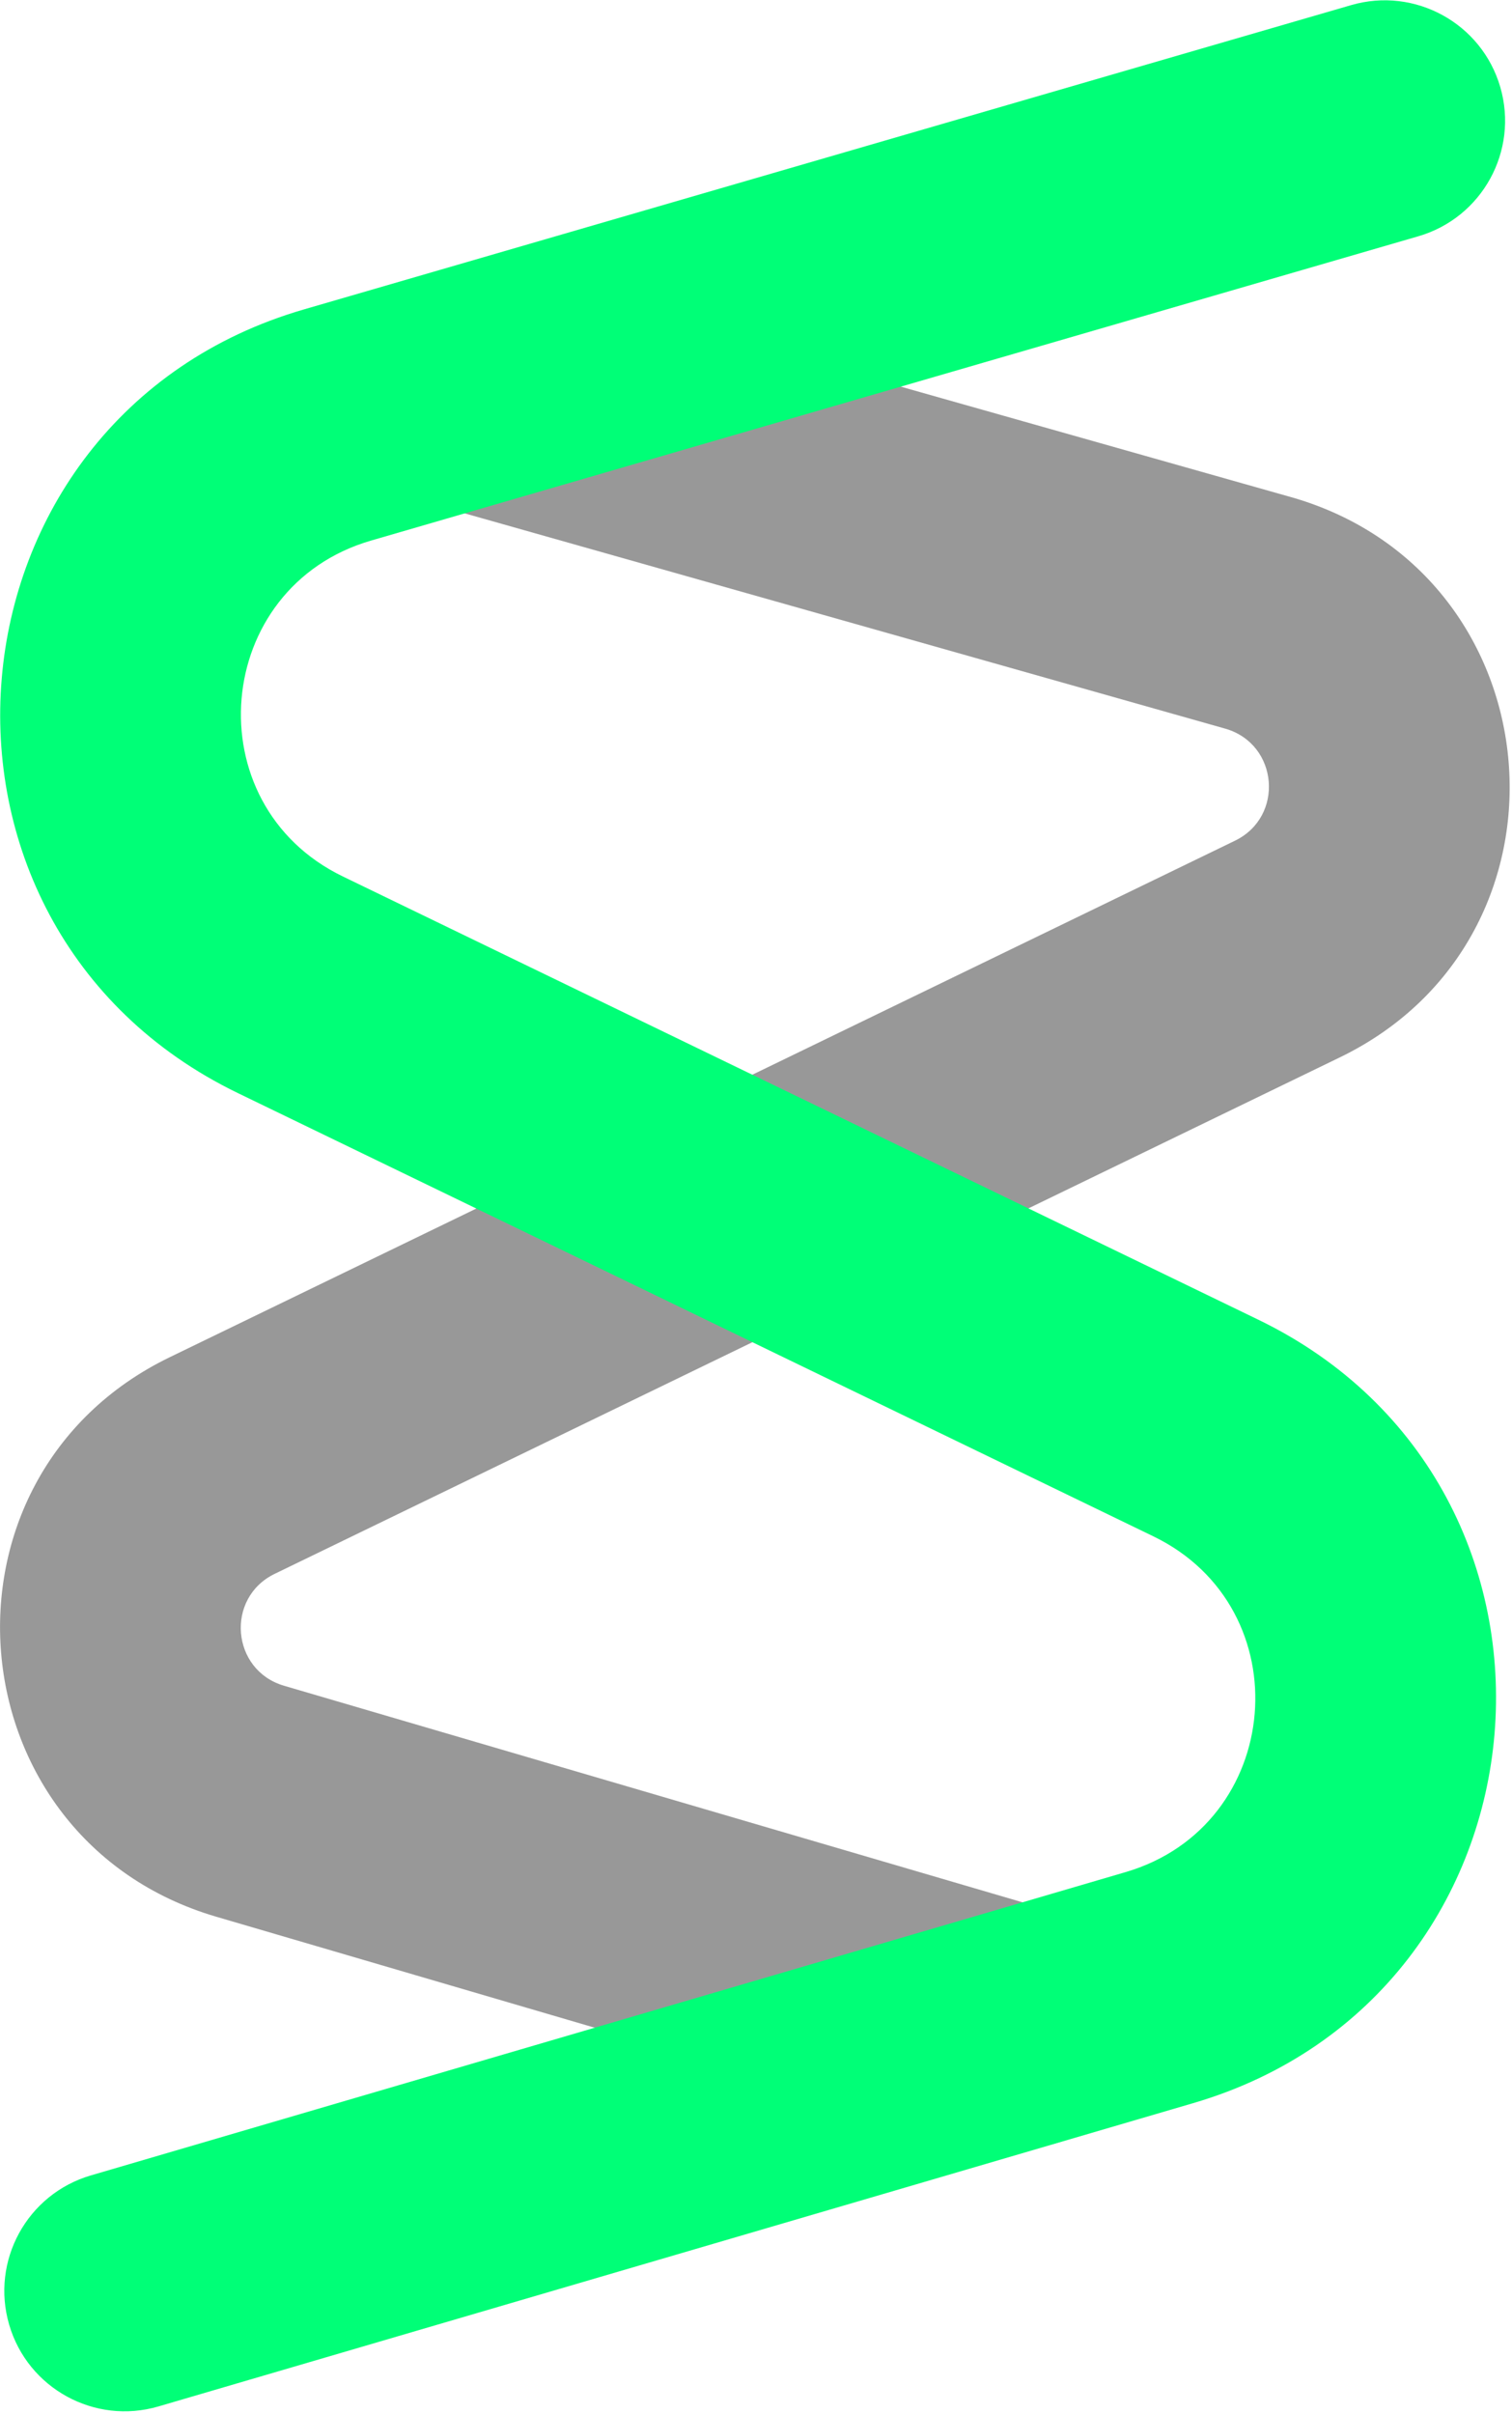
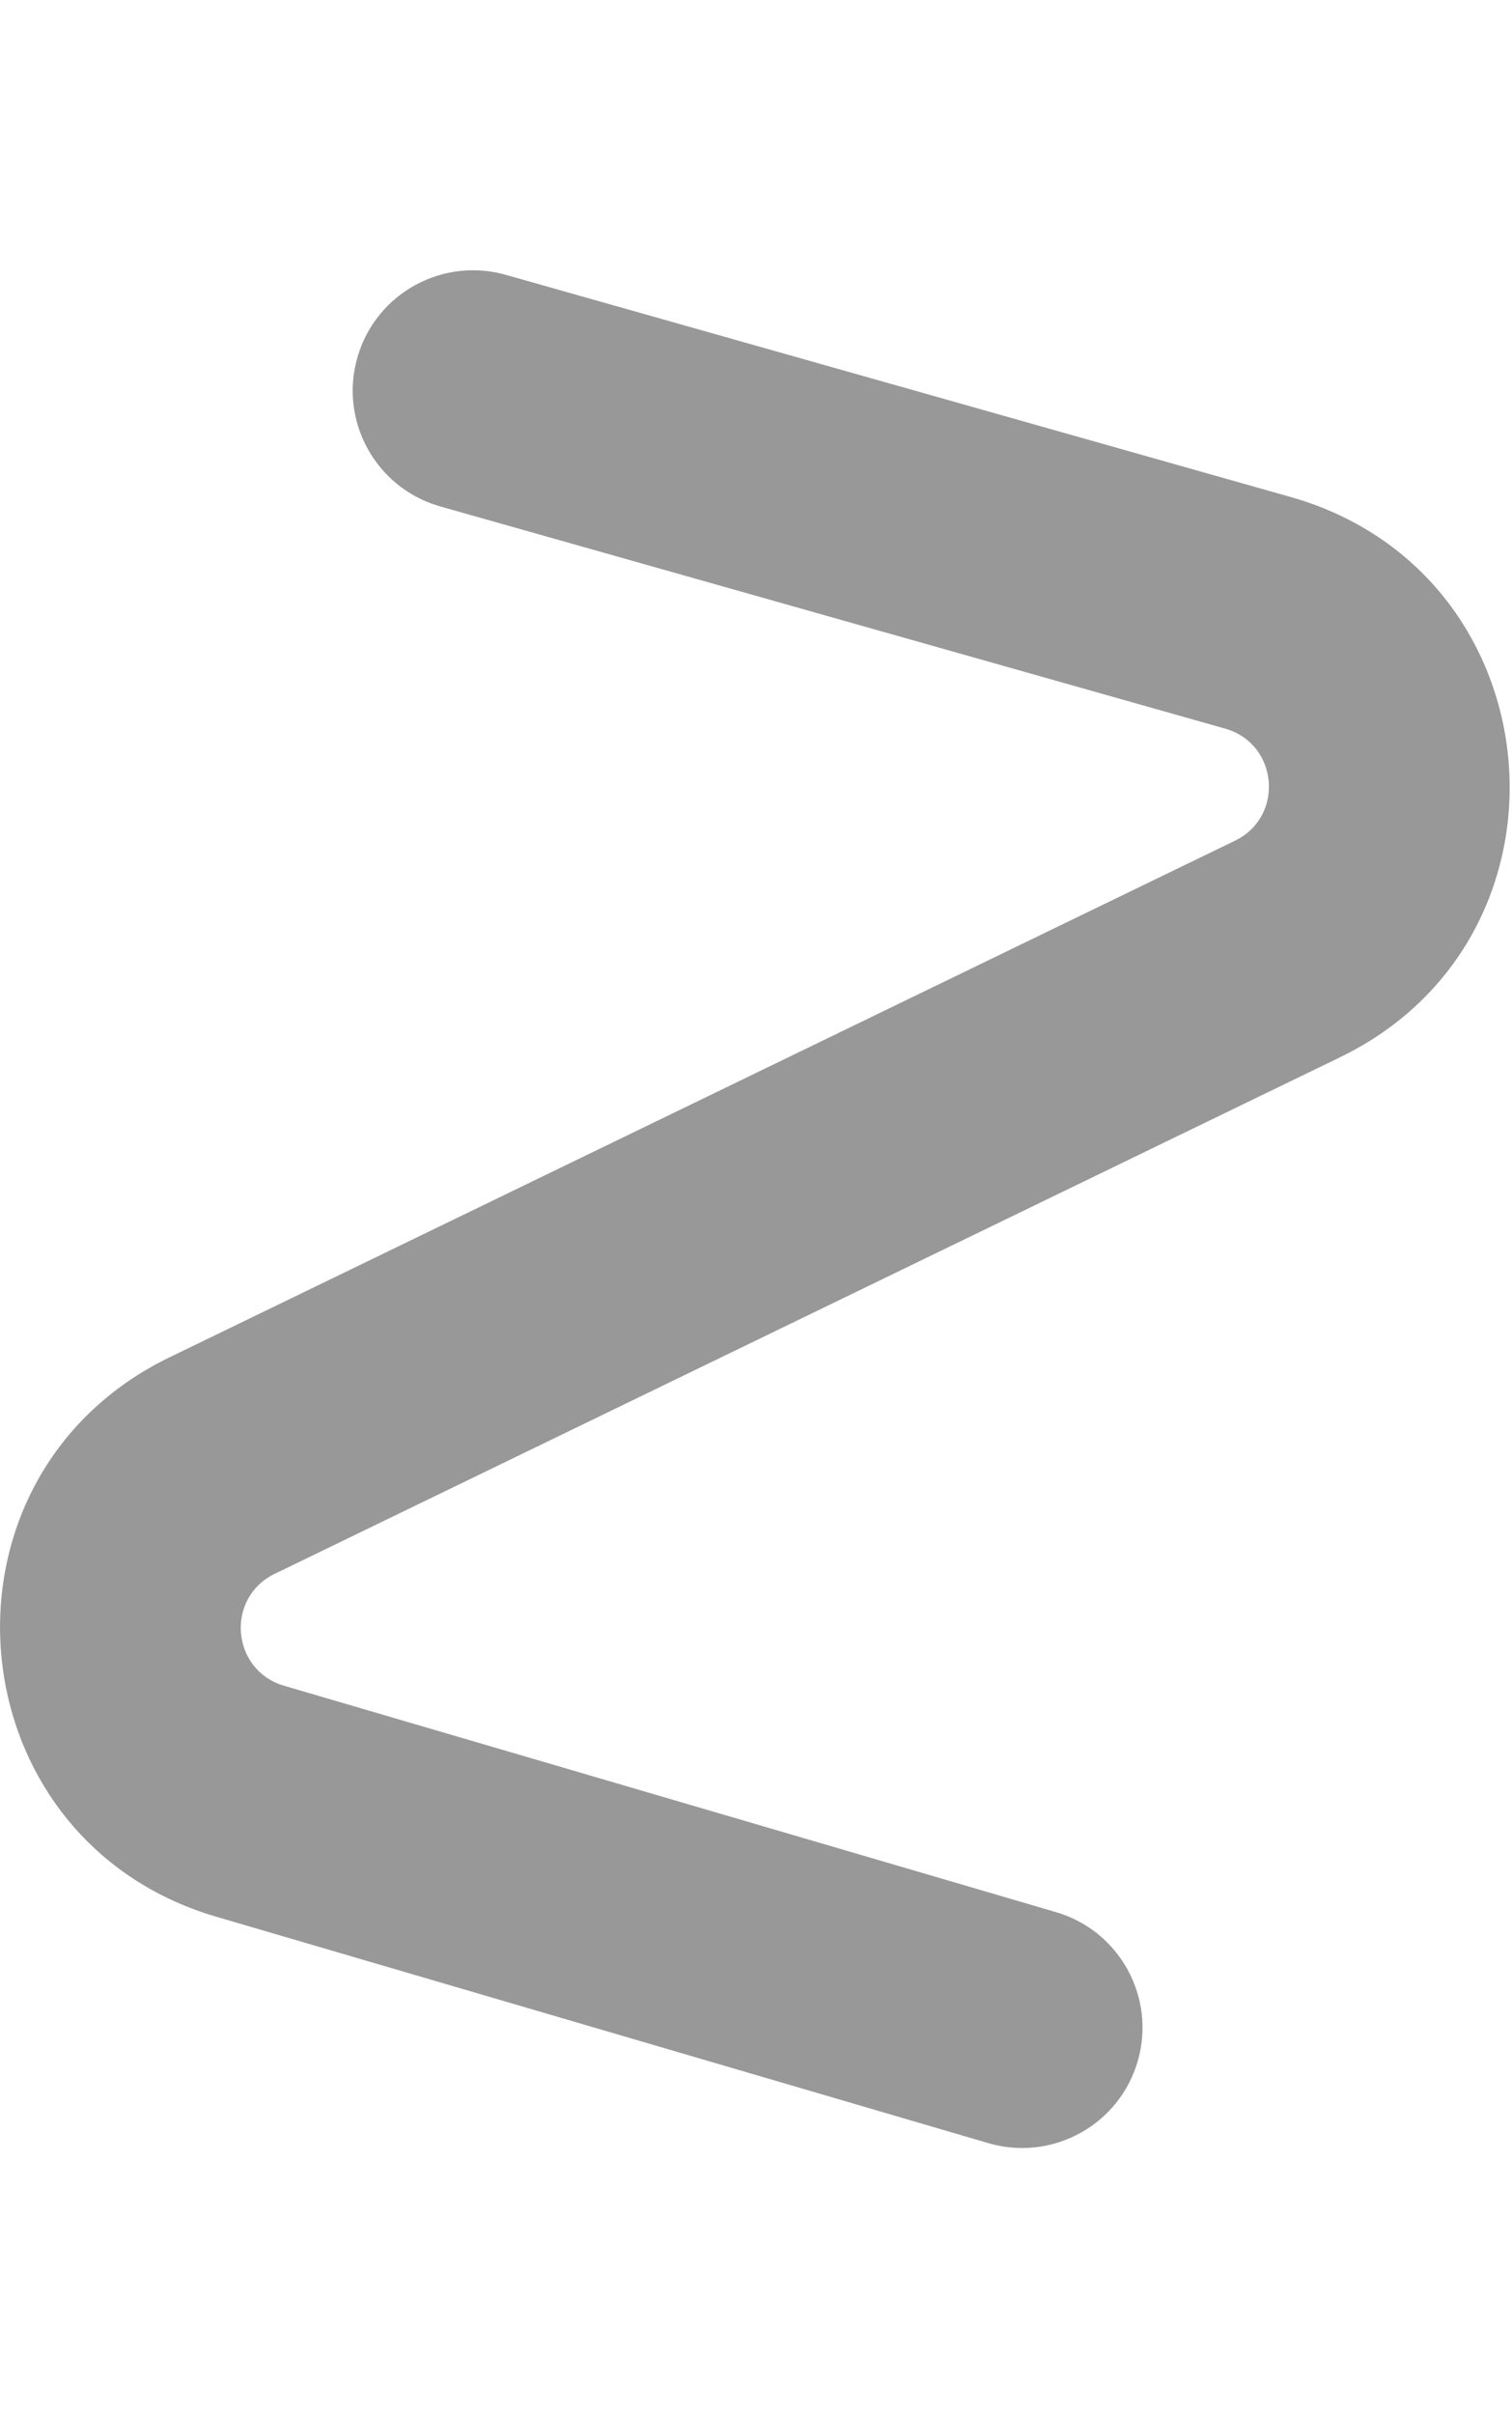
<svg xmlns="http://www.w3.org/2000/svg" width="290" height="463" viewBox="0 0 290 463" fill="none">
  <path d="M97.29 52.788C85.067 49.167 72.223 56.139 68.602 68.362C64.98 80.584 71.952 93.428 84.175 97.05L235.117 139.775C245.223 142.769 246.357 156.628 236.874 161.226L32.546 260.291C-14.944 283.316 -9.161 352.74 41.483 367.591L189.551 411.009L190.125 411.169C202.183 414.376 214.665 407.396 218.196 395.355C221.784 383.122 214.774 370.296 202.541 366.709L54.474 323.291C44.345 320.321 43.188 306.436 52.686 301.831L257.014 202.766C304.432 179.776 298.758 110.483 248.233 95.512L97.29 52.788Z" fill="#989898" />
-   <path d="M259.147 0.982C271.389 -2.575 284.197 4.466 287.754 16.707C291.311 28.949 284.27 41.757 272.028 45.314L71.173 103.671C40.714 112.521 37.198 154.262 65.746 168.083L241.343 253.093C307.872 285.302 299.794 382.546 228.862 403.336L30.404 461.502C18.171 465.088 5.347 458.078 1.762 445.844C-1.824 433.611 5.186 420.787 17.42 417.202L215.878 359.035C246.277 350.125 249.739 308.449 221.226 294.645L45.63 209.635C-20.983 177.386 -12.777 79.989 58.293 59.34L259.147 0.982Z" fill="#00FF77" />
</svg>